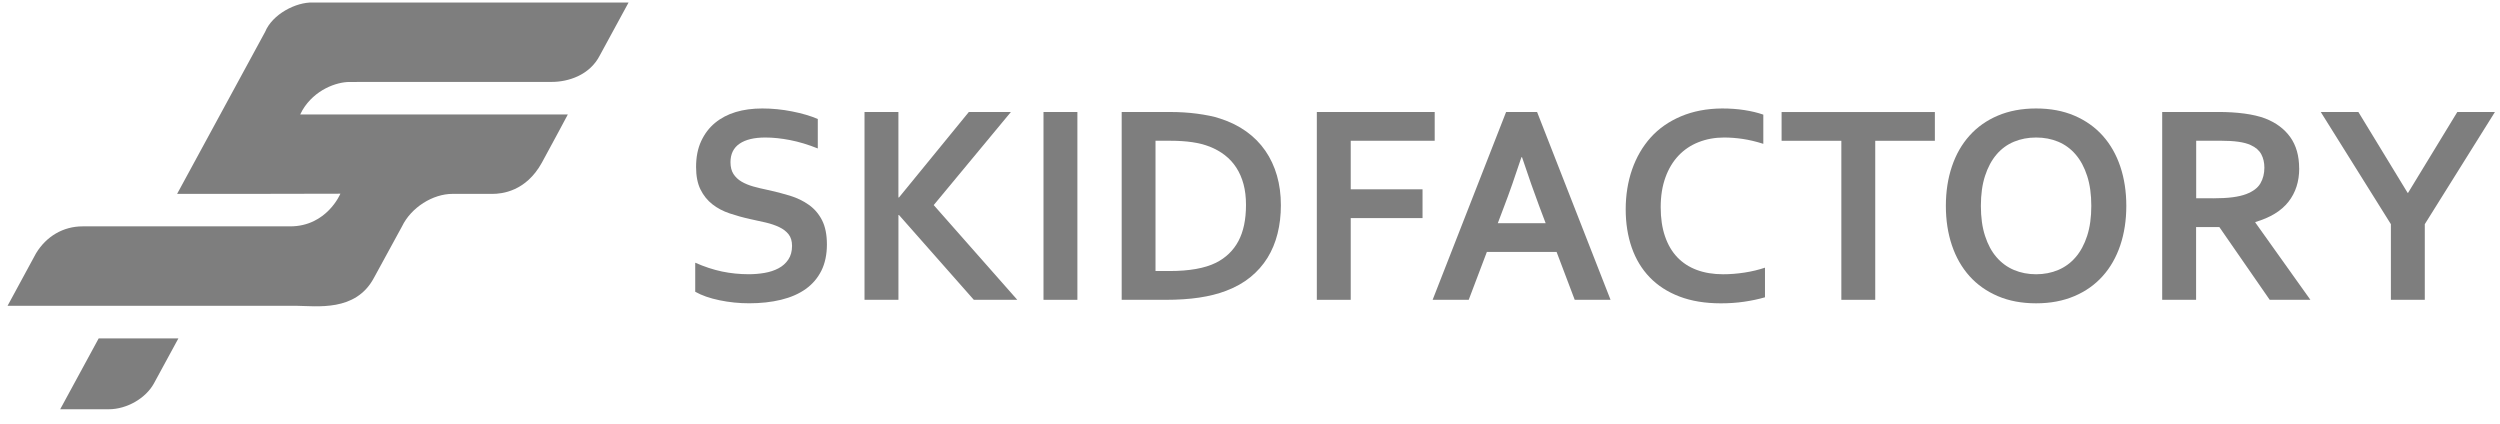
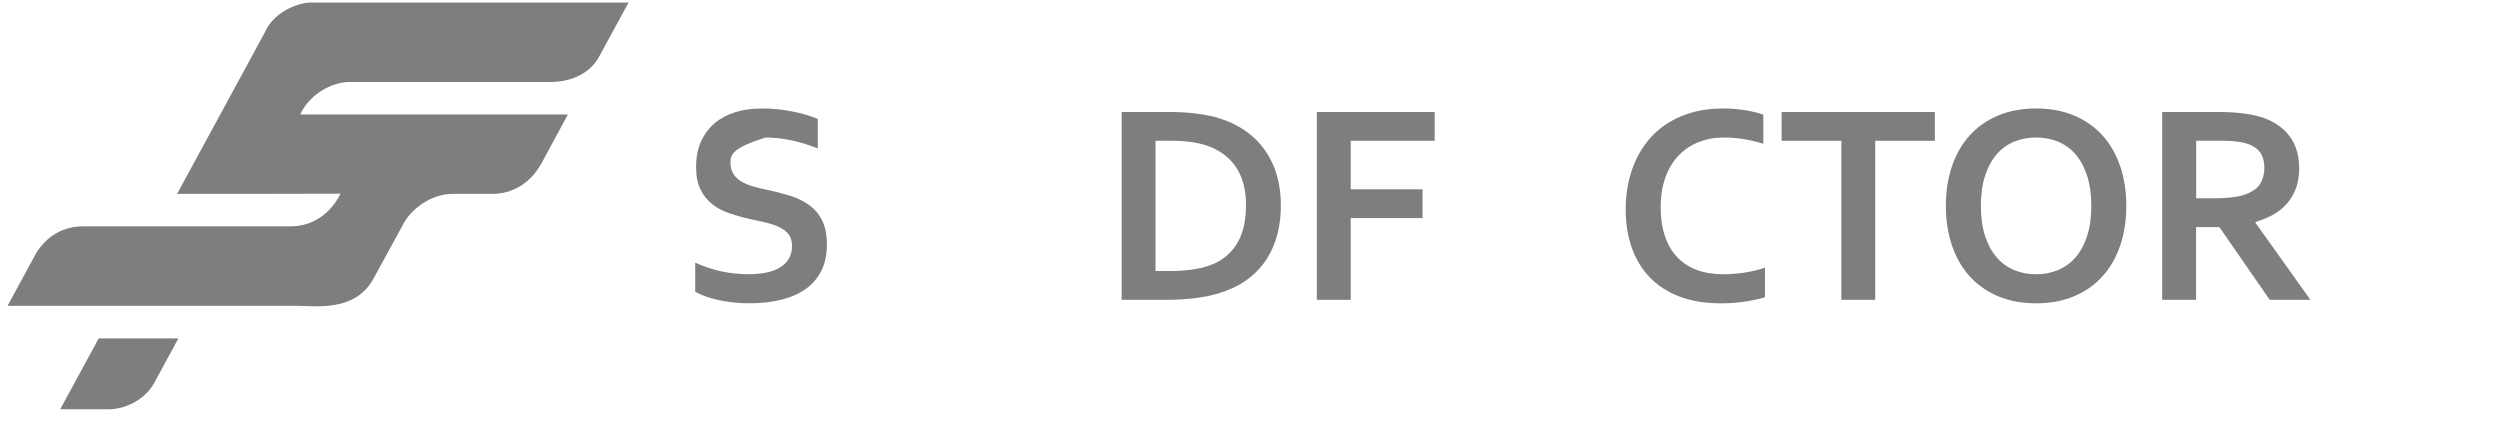
<svg xmlns="http://www.w3.org/2000/svg" width="165" height="28" viewBox="0 0 165 28" fill="none">
-   <path d="M52.275 16.23C52.275 15.915 52.2 15.66 52.048 15.466C51.895 15.272 51.689 15.113 51.426 14.989C51.164 14.864 50.87 14.766 50.546 14.688C50.22 14.611 49.878 14.535 49.519 14.461C49.044 14.357 48.591 14.23 48.158 14.085C47.726 13.94 47.346 13.74 47.017 13.482C46.689 13.226 46.427 12.9 46.232 12.505C46.037 12.109 45.941 11.615 45.941 11.023C45.941 10.368 46.052 9.8 46.278 9.313C46.504 8.828 46.809 8.427 47.195 8.109C47.581 7.791 48.035 7.552 48.556 7.395C49.077 7.238 49.662 7.159 50.312 7.159C50.963 7.159 51.617 7.223 52.275 7.353C52.934 7.483 53.499 7.649 53.974 7.853V9.798C53.341 9.544 52.735 9.361 52.152 9.247C51.569 9.133 51.025 9.076 50.513 9.076C49.776 9.076 49.208 9.212 48.811 9.484C48.413 9.755 48.212 10.162 48.212 10.707C48.212 11.021 48.278 11.281 48.409 11.485C48.541 11.688 48.718 11.857 48.944 11.989C49.17 12.121 49.428 12.227 49.72 12.309C50.011 12.39 50.322 12.464 50.65 12.532C51.167 12.642 51.662 12.77 52.135 12.916C52.605 13.061 53.024 13.263 53.389 13.523C53.754 13.783 54.043 14.12 54.256 14.537C54.468 14.954 54.576 15.487 54.576 16.135C54.576 16.782 54.455 17.38 54.211 17.866C53.968 18.353 53.623 18.756 53.175 19.076C52.727 19.394 52.185 19.631 51.546 19.786C50.907 19.941 50.206 20.017 49.446 20.017C48.782 20.017 48.129 19.951 47.487 19.817C46.844 19.685 46.311 19.497 45.885 19.256V17.339C46.487 17.604 47.074 17.798 47.647 17.919C48.218 18.039 48.809 18.099 49.419 18.099C49.772 18.099 50.119 18.07 50.459 18.012C50.801 17.953 51.106 17.853 51.376 17.711C51.646 17.57 51.864 17.376 52.028 17.131C52.192 16.887 52.275 16.586 52.275 16.228V16.23Z" fill="#7E7E7E" />
-   <path d="M57.058 19.788V7.392H59.295V13.034H59.332L63.943 7.392H66.719L61.625 13.535L67.14 19.788H64.273L59.334 14.192H59.297V19.788H57.06H57.058Z" fill="#7E7E7E" />
-   <path d="M68.871 19.788V7.392H71.108V19.788H68.871Z" fill="#7E7E7E" />
+   <path d="M52.275 16.23C52.275 15.915 52.2 15.66 52.048 15.466C51.895 15.272 51.689 15.113 51.426 14.989C51.164 14.864 50.87 14.766 50.546 14.688C50.22 14.611 49.878 14.535 49.519 14.461C49.044 14.357 48.591 14.23 48.158 14.085C47.726 13.94 47.346 13.74 47.017 13.482C46.689 13.226 46.427 12.9 46.232 12.505C46.037 12.109 45.941 11.615 45.941 11.023C45.941 10.368 46.052 9.8 46.278 9.313C46.504 8.828 46.809 8.427 47.195 8.109C47.581 7.791 48.035 7.552 48.556 7.395C49.077 7.238 49.662 7.159 50.312 7.159C50.963 7.159 51.617 7.223 52.275 7.353C52.934 7.483 53.499 7.649 53.974 7.853V9.798C53.341 9.544 52.735 9.361 52.152 9.247C51.569 9.133 51.025 9.076 50.513 9.076C48.413 9.755 48.212 10.162 48.212 10.707C48.212 11.021 48.278 11.281 48.409 11.485C48.541 11.688 48.718 11.857 48.944 11.989C49.17 12.121 49.428 12.227 49.72 12.309C50.011 12.39 50.322 12.464 50.65 12.532C51.167 12.642 51.662 12.77 52.135 12.916C52.605 13.061 53.024 13.263 53.389 13.523C53.754 13.783 54.043 14.12 54.256 14.537C54.468 14.954 54.576 15.487 54.576 16.135C54.576 16.782 54.455 17.38 54.211 17.866C53.968 18.353 53.623 18.756 53.175 19.076C52.727 19.394 52.185 19.631 51.546 19.786C50.907 19.941 50.206 20.017 49.446 20.017C48.782 20.017 48.129 19.951 47.487 19.817C46.844 19.685 46.311 19.497 45.885 19.256V17.339C46.487 17.604 47.074 17.798 47.647 17.919C48.218 18.039 48.809 18.099 49.419 18.099C49.772 18.099 50.119 18.07 50.459 18.012C50.801 17.953 51.106 17.853 51.376 17.711C51.646 17.57 51.864 17.376 52.028 17.131C52.192 16.887 52.275 16.586 52.275 16.228V16.23Z" fill="#7E7E7E" />
  <path d="M74.031 19.788V7.392H77.262C77.547 7.392 77.839 7.401 78.134 7.419C78.429 7.438 78.717 7.465 78.997 7.502C79.277 7.539 79.547 7.584 79.809 7.636C80.072 7.688 80.311 7.752 80.531 7.826C81.182 8.035 81.757 8.32 82.257 8.679C82.757 9.038 83.174 9.461 83.512 9.949C83.849 10.438 84.104 10.983 84.278 11.584C84.452 12.187 84.538 12.838 84.538 13.544C84.538 14.211 84.465 14.838 84.318 15.421C84.172 16.005 83.95 16.538 83.653 17.019C83.353 17.5 82.979 17.925 82.525 18.293C82.072 18.662 81.535 18.962 80.914 19.197C80.396 19.394 79.809 19.542 79.151 19.641C78.493 19.74 77.754 19.788 76.933 19.788H74.031ZM77.188 17.888C78.497 17.888 79.52 17.706 80.255 17.341C80.906 17.013 81.4 16.538 81.734 15.914C82.068 15.289 82.236 14.492 82.236 13.523C82.236 13.017 82.182 12.559 82.072 12.152C81.962 11.745 81.803 11.382 81.597 11.064C81.39 10.746 81.139 10.473 80.844 10.244C80.549 10.015 80.215 9.827 79.844 9.68C79.497 9.544 79.111 9.445 78.684 9.383C78.258 9.321 77.781 9.29 77.25 9.29H76.264V17.888H77.186H77.188Z" fill="#7E7E7E" />
  <path d="M89.148 19.788H86.911V7.392H94.69V9.29H89.148V12.495H93.887V14.394H89.148V19.786V19.788Z" fill="#7E7E7E" />
-   <path d="M102.733 16.627H98.133L96.936 19.786H94.554L99.403 7.39H101.447L106.296 19.786H103.931L102.735 16.627H102.733ZM100.415 10.374C99.988 11.671 99.606 12.755 99.272 13.626L98.855 14.729H102.013L101.596 13.626C101.264 12.747 100.884 11.663 100.453 10.374H100.416H100.415Z" fill="#7E7E7E" />
  <path d="M113.789 9.076C113.181 9.076 112.619 9.179 112.104 9.383C111.588 9.586 111.148 9.883 110.78 10.273C110.411 10.663 110.123 11.142 109.917 11.714C109.71 12.286 109.606 12.937 109.606 13.674C109.606 14.411 109.701 15.043 109.89 15.596C110.079 16.148 110.349 16.61 110.702 16.98C111.056 17.35 111.486 17.63 111.994 17.818C112.501 18.006 113.079 18.101 113.723 18.101C114.186 18.101 114.657 18.064 115.138 17.99C115.619 17.917 116.068 17.808 116.489 17.666V19.621C116.063 19.745 115.603 19.842 115.111 19.914C114.619 19.986 114.107 20.02 113.577 20.02C112.542 20.02 111.633 19.871 110.847 19.571C110.062 19.272 109.405 18.847 108.88 18.301C108.353 17.754 107.958 17.098 107.693 16.336C107.429 15.574 107.296 14.733 107.296 13.812C107.296 12.891 107.437 11.989 107.72 11.18C108.004 10.372 108.411 9.67 108.944 9.076C109.477 8.483 110.143 8.018 110.944 7.678C111.745 7.339 112.65 7.166 113.66 7.159C114.177 7.159 114.667 7.194 115.128 7.265C115.592 7.337 116.009 7.436 116.379 7.566V9.493C115.893 9.338 115.439 9.232 115.018 9.169C114.598 9.107 114.188 9.076 113.785 9.076H113.789Z" fill="#7E7E7E" />
  <path d="M123.766 19.788H121.529V9.292H117.585V7.394H127.701V9.292H123.766V19.788Z" fill="#7E7E7E" />
  <path d="M140.337 13.589C140.337 14.533 140.203 15.4 139.939 16.187C139.674 16.974 139.288 17.653 138.779 18.221C138.271 18.789 137.648 19.231 136.907 19.545C136.165 19.86 135.326 20.019 134.382 20.019C133.438 20.019 132.596 19.861 131.857 19.545C131.118 19.229 130.494 18.789 129.985 18.221C129.477 17.653 129.089 16.974 128.825 16.187C128.56 15.4 128.427 14.533 128.427 13.589C128.427 12.644 128.56 11.777 128.825 10.99C129.089 10.203 129.475 9.524 129.985 8.956C130.493 8.388 131.116 7.946 131.857 7.632C132.596 7.318 133.438 7.159 134.382 7.159C135.326 7.159 136.167 7.316 136.907 7.632C137.646 7.948 138.269 8.388 138.779 8.956C139.287 9.524 139.674 10.203 139.939 10.99C140.203 11.777 140.337 12.644 140.337 13.589ZM138.026 13.589C138.026 12.834 137.935 12.175 137.752 11.611C137.569 11.046 137.318 10.575 136.993 10.197C136.671 9.821 136.287 9.54 135.843 9.354C135.399 9.168 134.913 9.076 134.382 9.076C133.851 9.076 133.365 9.169 132.921 9.354C132.477 9.538 132.093 9.819 131.77 10.197C131.448 10.575 131.195 11.045 131.012 11.611C130.828 12.177 130.738 12.834 130.738 13.589C130.738 14.343 130.828 15.002 131.012 15.566C131.195 16.131 131.446 16.602 131.77 16.974C132.093 17.349 132.477 17.63 132.921 17.818C133.365 18.006 133.851 18.101 134.382 18.101C134.913 18.101 135.399 18.006 135.843 17.818C136.287 17.63 136.671 17.349 136.993 16.974C137.316 16.6 137.569 16.131 137.752 15.566C137.935 15.002 138.026 14.343 138.026 13.589Z" fill="#7E7E7E" />
  <path d="M151.748 11.115C151.748 11.979 151.513 12.712 151.04 13.315C150.569 13.918 149.839 14.364 148.853 14.653V14.69L152.485 19.786H149.8L146.477 14.987H144.942V19.786H142.705V7.39H146.421C147.034 7.39 147.608 7.425 148.137 7.496C148.666 7.568 149.119 7.675 149.497 7.816C150.215 8.094 150.769 8.507 151.159 9.053C151.549 9.6 151.744 10.287 151.744 11.115H151.748ZM146.052 13.089C146.564 13.089 146.998 13.065 147.353 13.019C147.708 12.972 148.009 12.902 148.252 12.809C148.702 12.637 149.015 12.4 149.189 12.1C149.362 11.801 149.449 11.456 149.449 11.066C149.449 10.733 149.382 10.438 149.245 10.182C149.108 9.926 148.874 9.722 148.546 9.575C148.334 9.476 148.065 9.404 147.743 9.358C147.421 9.311 147.021 9.288 146.546 9.288H144.948V13.087H146.052V13.089Z" fill="#7E7E7E" />
-   <path d="M158.932 12.728L162.182 7.392H164.665L160.036 14.795V19.788H157.799V14.795L153.17 7.392H155.653L158.903 12.728H158.93H158.932Z" fill="#7E7E7E" />
  <path d="M41.486 0.166L39.6 3.635C38.922 4.985 37.467 5.406 36.427 5.406L23.07 5.41C22.201 5.41 20.767 5.92 19.964 7.265L19.814 7.554H37.477C37.477 7.554 36.382 9.615 35.761 10.74C34.715 12.636 33.124 12.796 32.505 12.796H29.862C28.575 12.796 27.139 13.682 26.532 14.944L24.674 18.349C23.469 20.593 20.918 20.195 19.509 20.181H0.5L2.376 16.722C3.058 15.592 4.181 14.94 5.447 14.94H19.153C21.574 14.94 22.466 12.784 22.466 12.784C22.466 12.784 17.455 12.796 16.335 12.796H11.689L17.497 2.105C17.974 0.942 19.53 0.128 20.655 0.166H41.486ZM3.97 27.011H7.178C8.371 27.011 9.626 26.286 10.162 25.3L11.774 22.334H6.513L3.972 27.011H3.97Z" fill="#7E7E7E" />
</svg>